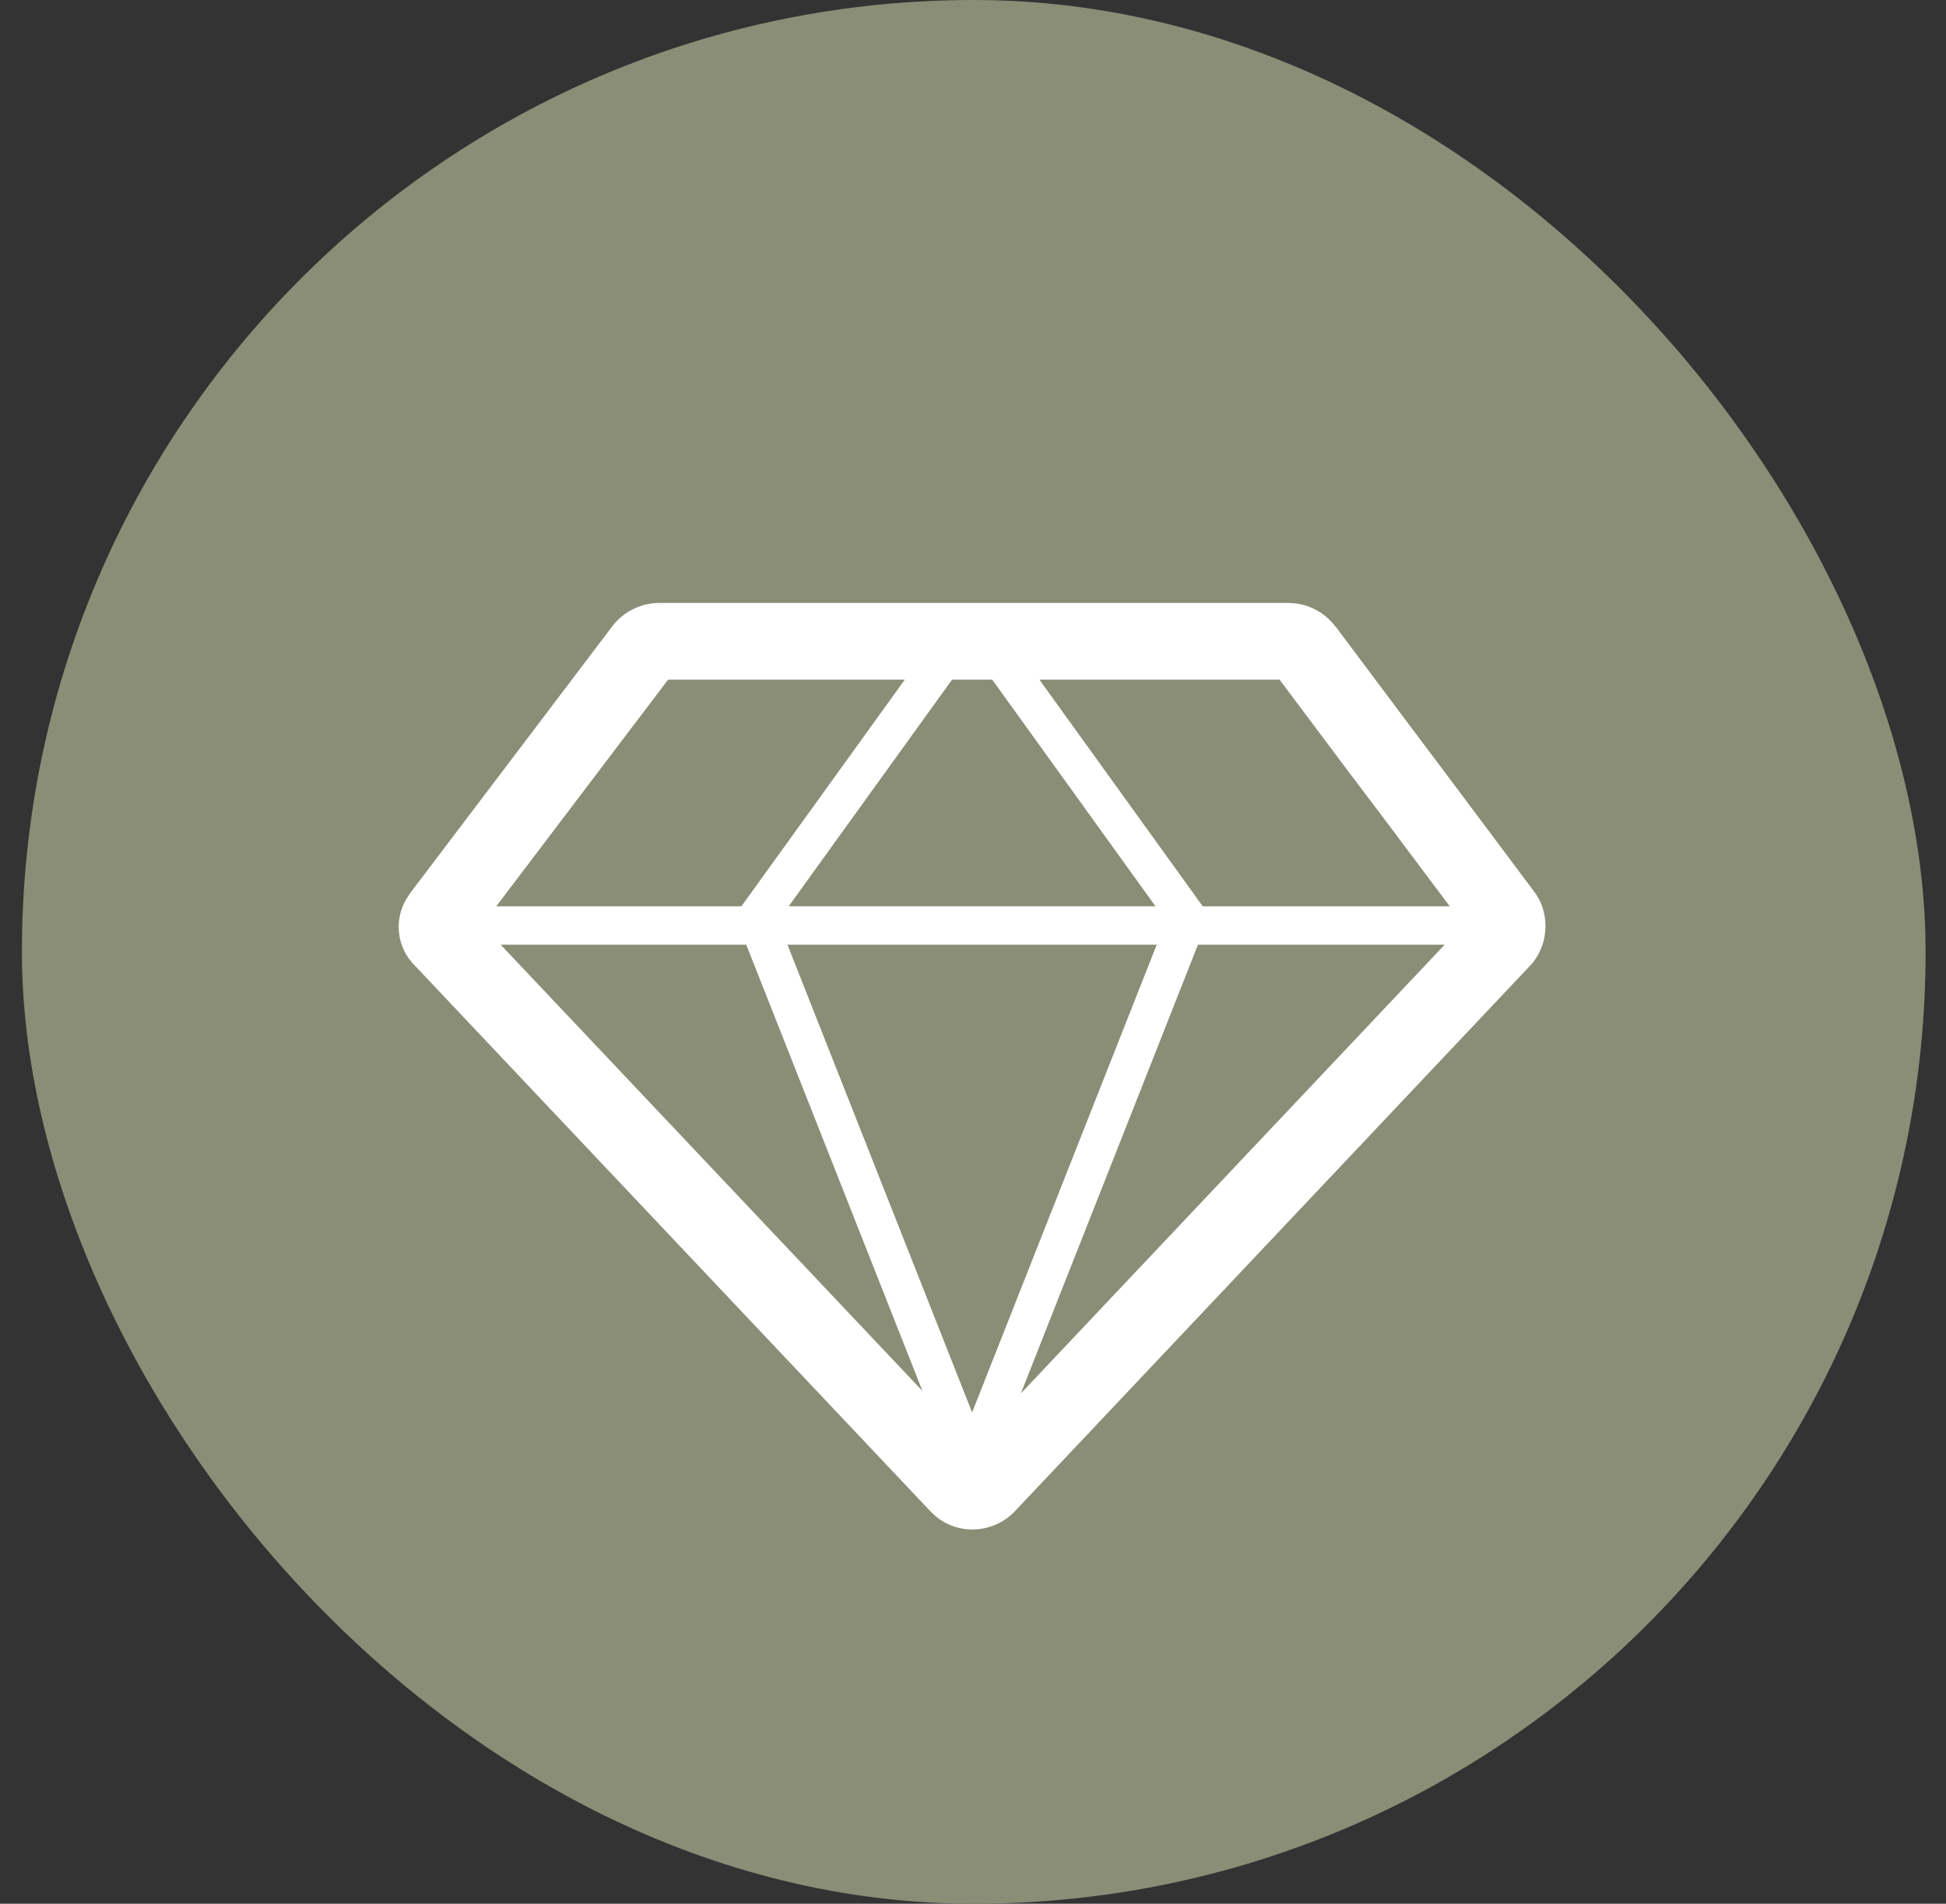
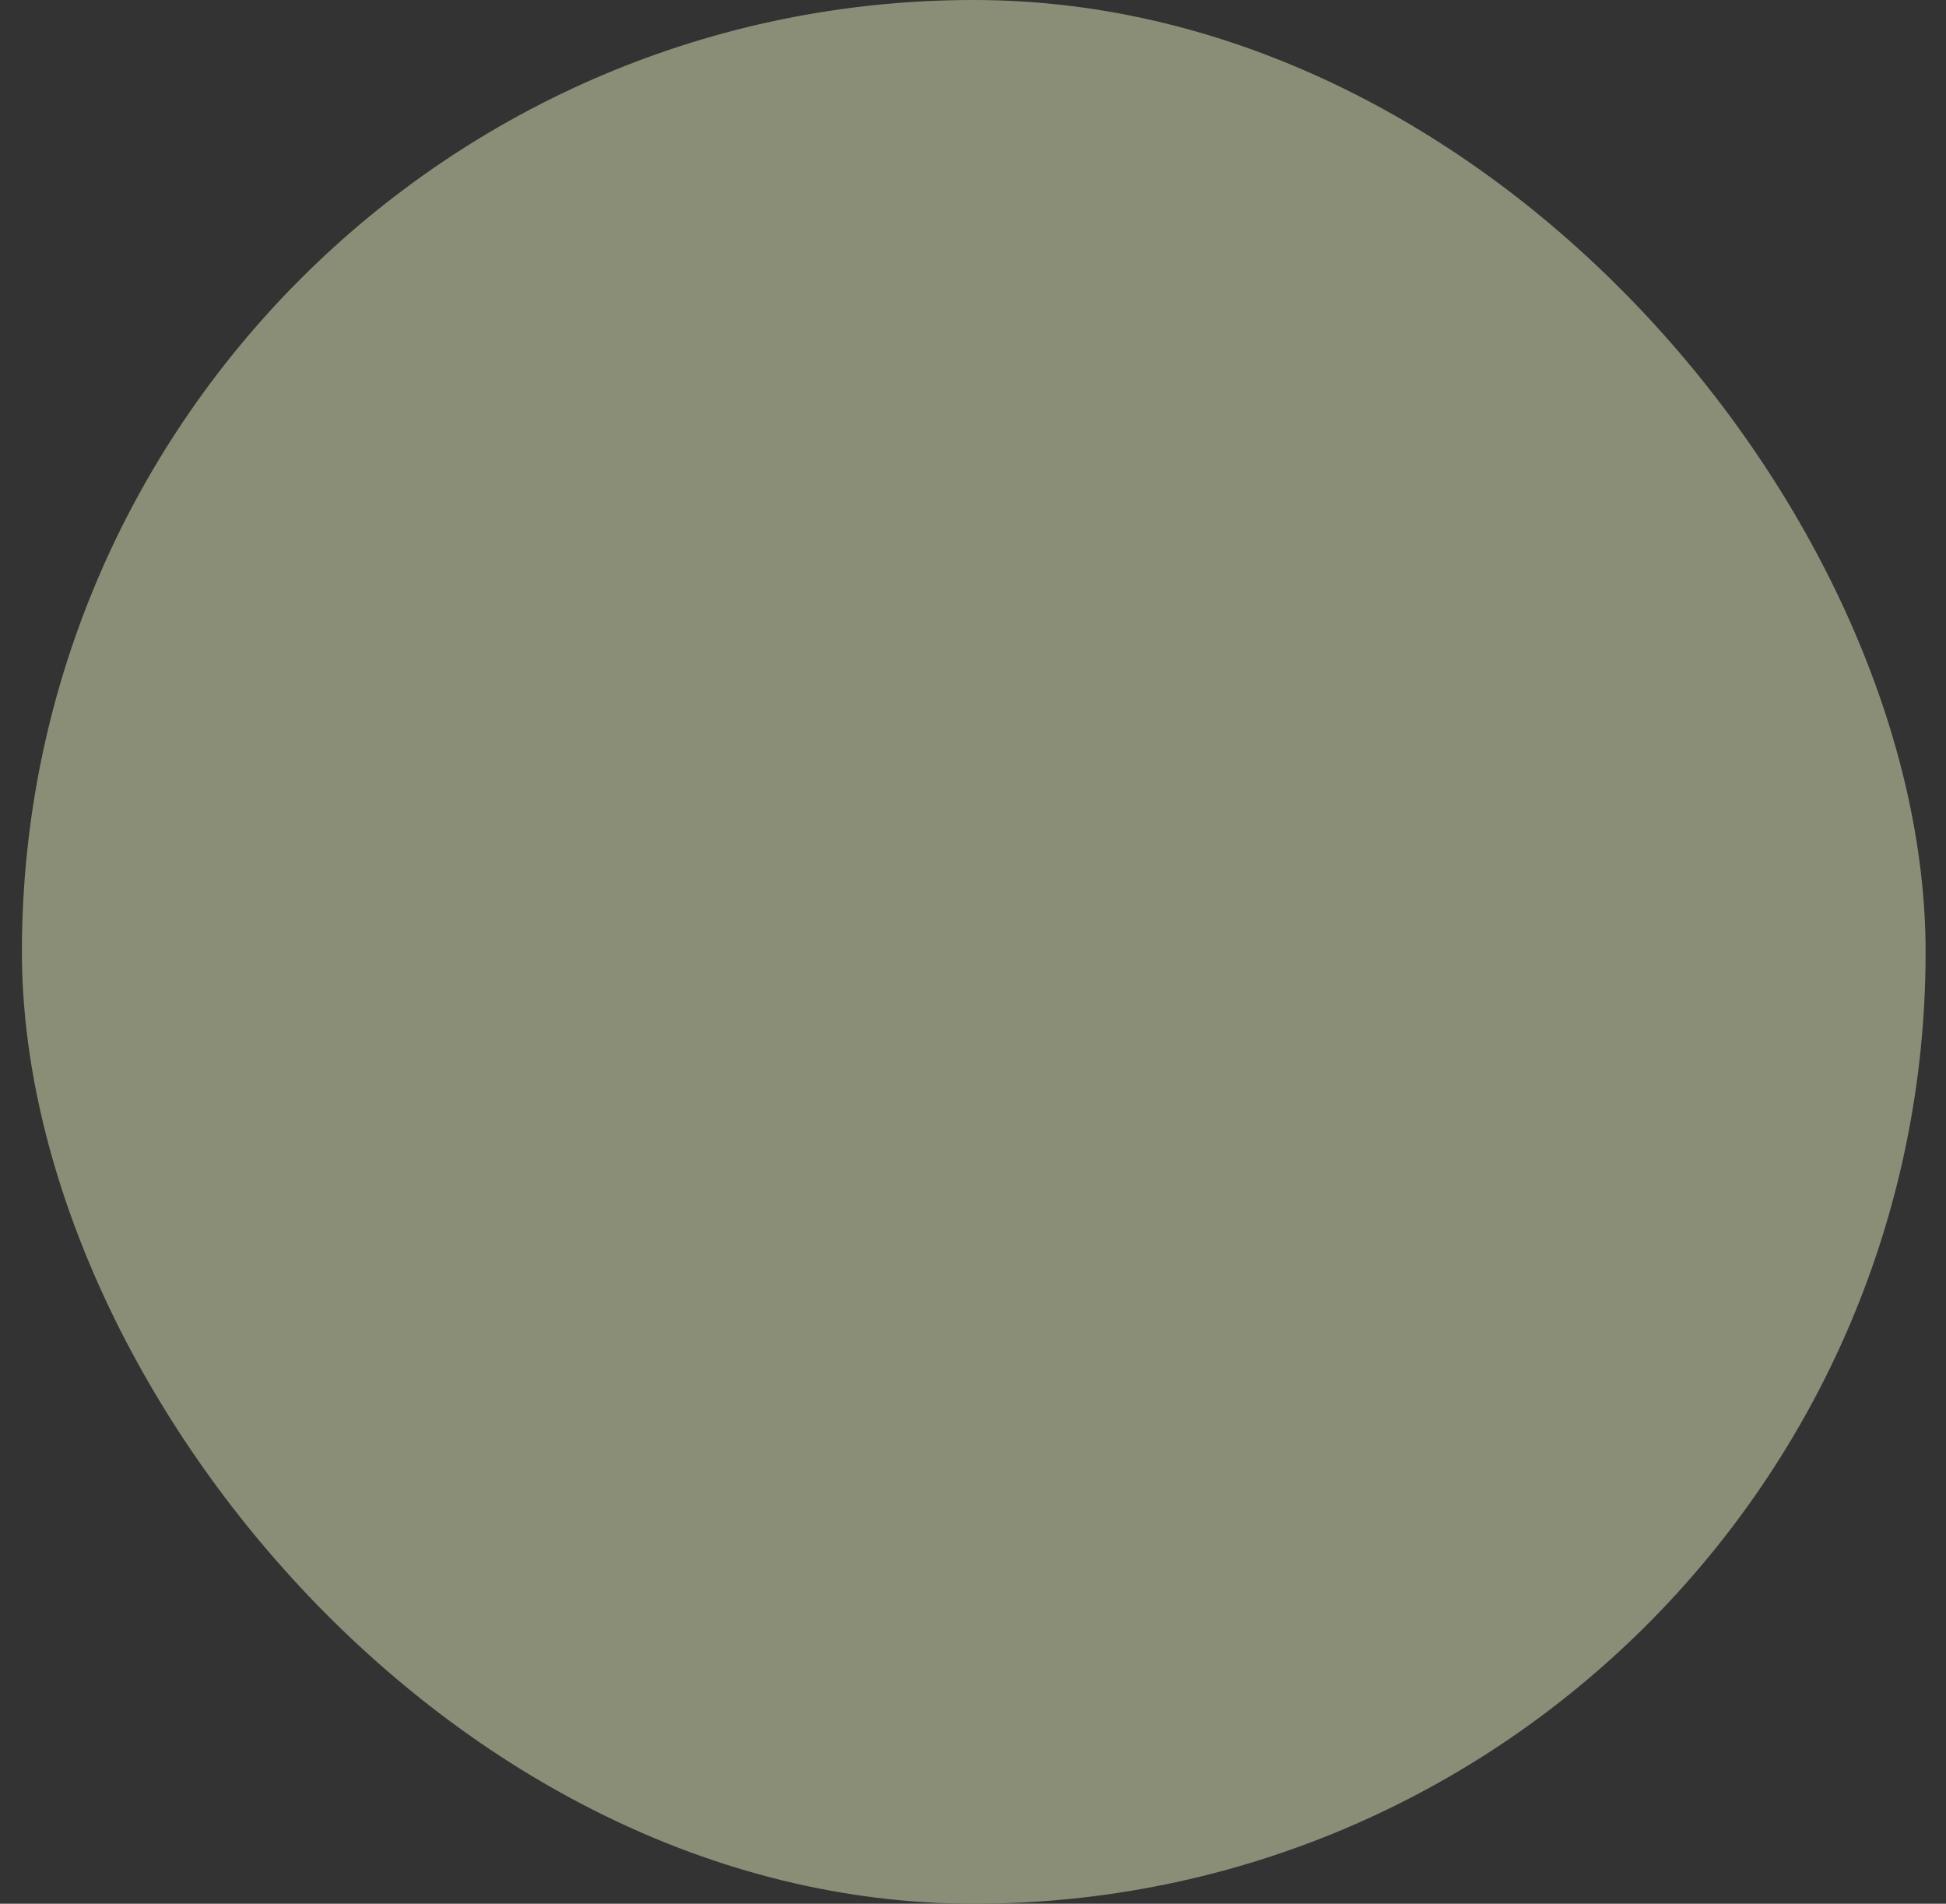
<svg xmlns="http://www.w3.org/2000/svg" width="46" height="45" viewBox="0 0 46 45" fill="none">
  <rect x="0" y="0" width="46" height="45" fill="#333333" stroke="none" />
  <rect x="0.518" width="45" height="45" rx="22.5" fill="#8A8E77" />
-   <path d="M22.119 35.842C22.387 36.065 22.731 36.175 23.079 36.15C23.427 36.127 23.754 35.973 23.993 35.719L36.208 22.785C36.333 22.636 36.426 22.462 36.479 22.274C36.532 22.086 36.545 21.889 36.517 21.695V21.688C36.487 21.465 36.4 21.253 36.264 21.075C36.228 21.024 35.457 19.994 34.551 18.786L34.248 18.381L33.312 17.135L32.915 16.605C32.226 15.686 31.691 14.972 31.646 14.91C31.62 14.87 31.59 14.832 31.556 14.797C31.427 14.628 31.261 14.492 31.07 14.397C30.88 14.303 30.671 14.254 30.458 14.253H15.562C15.351 14.257 15.144 14.308 14.956 14.403C14.767 14.498 14.603 14.635 14.475 14.802L9.771 21.012C9.73 21.064 9.692 21.118 9.655 21.173C9.481 21.424 9.401 21.728 9.43 22.032C9.458 22.335 9.594 22.619 9.813 22.832L21.981 35.711C22.008 35.74 22.088 35.816 22.119 35.842ZM11.834 22.33H17.64L21.805 32.879L11.834 22.33ZM18.643 21.423L22.504 16.066H23.455L27.314 21.423H18.643ZM18.614 22.33H27.343L22.979 33.387L18.614 22.33ZM28.318 22.33H34.15L24.131 32.938L28.318 22.33ZM34.573 21.882L34.595 21.858C34.588 21.848 34.58 21.838 34.573 21.828V21.882ZM34.27 21.424H28.431L24.57 16.066H30.247L31.863 18.222L32.802 19.466L33.128 19.901L34.27 21.424ZM17.527 21.424H11.73L15.792 16.066H21.387L17.526 21.423L17.527 21.424Z" fill="white" />
</svg>